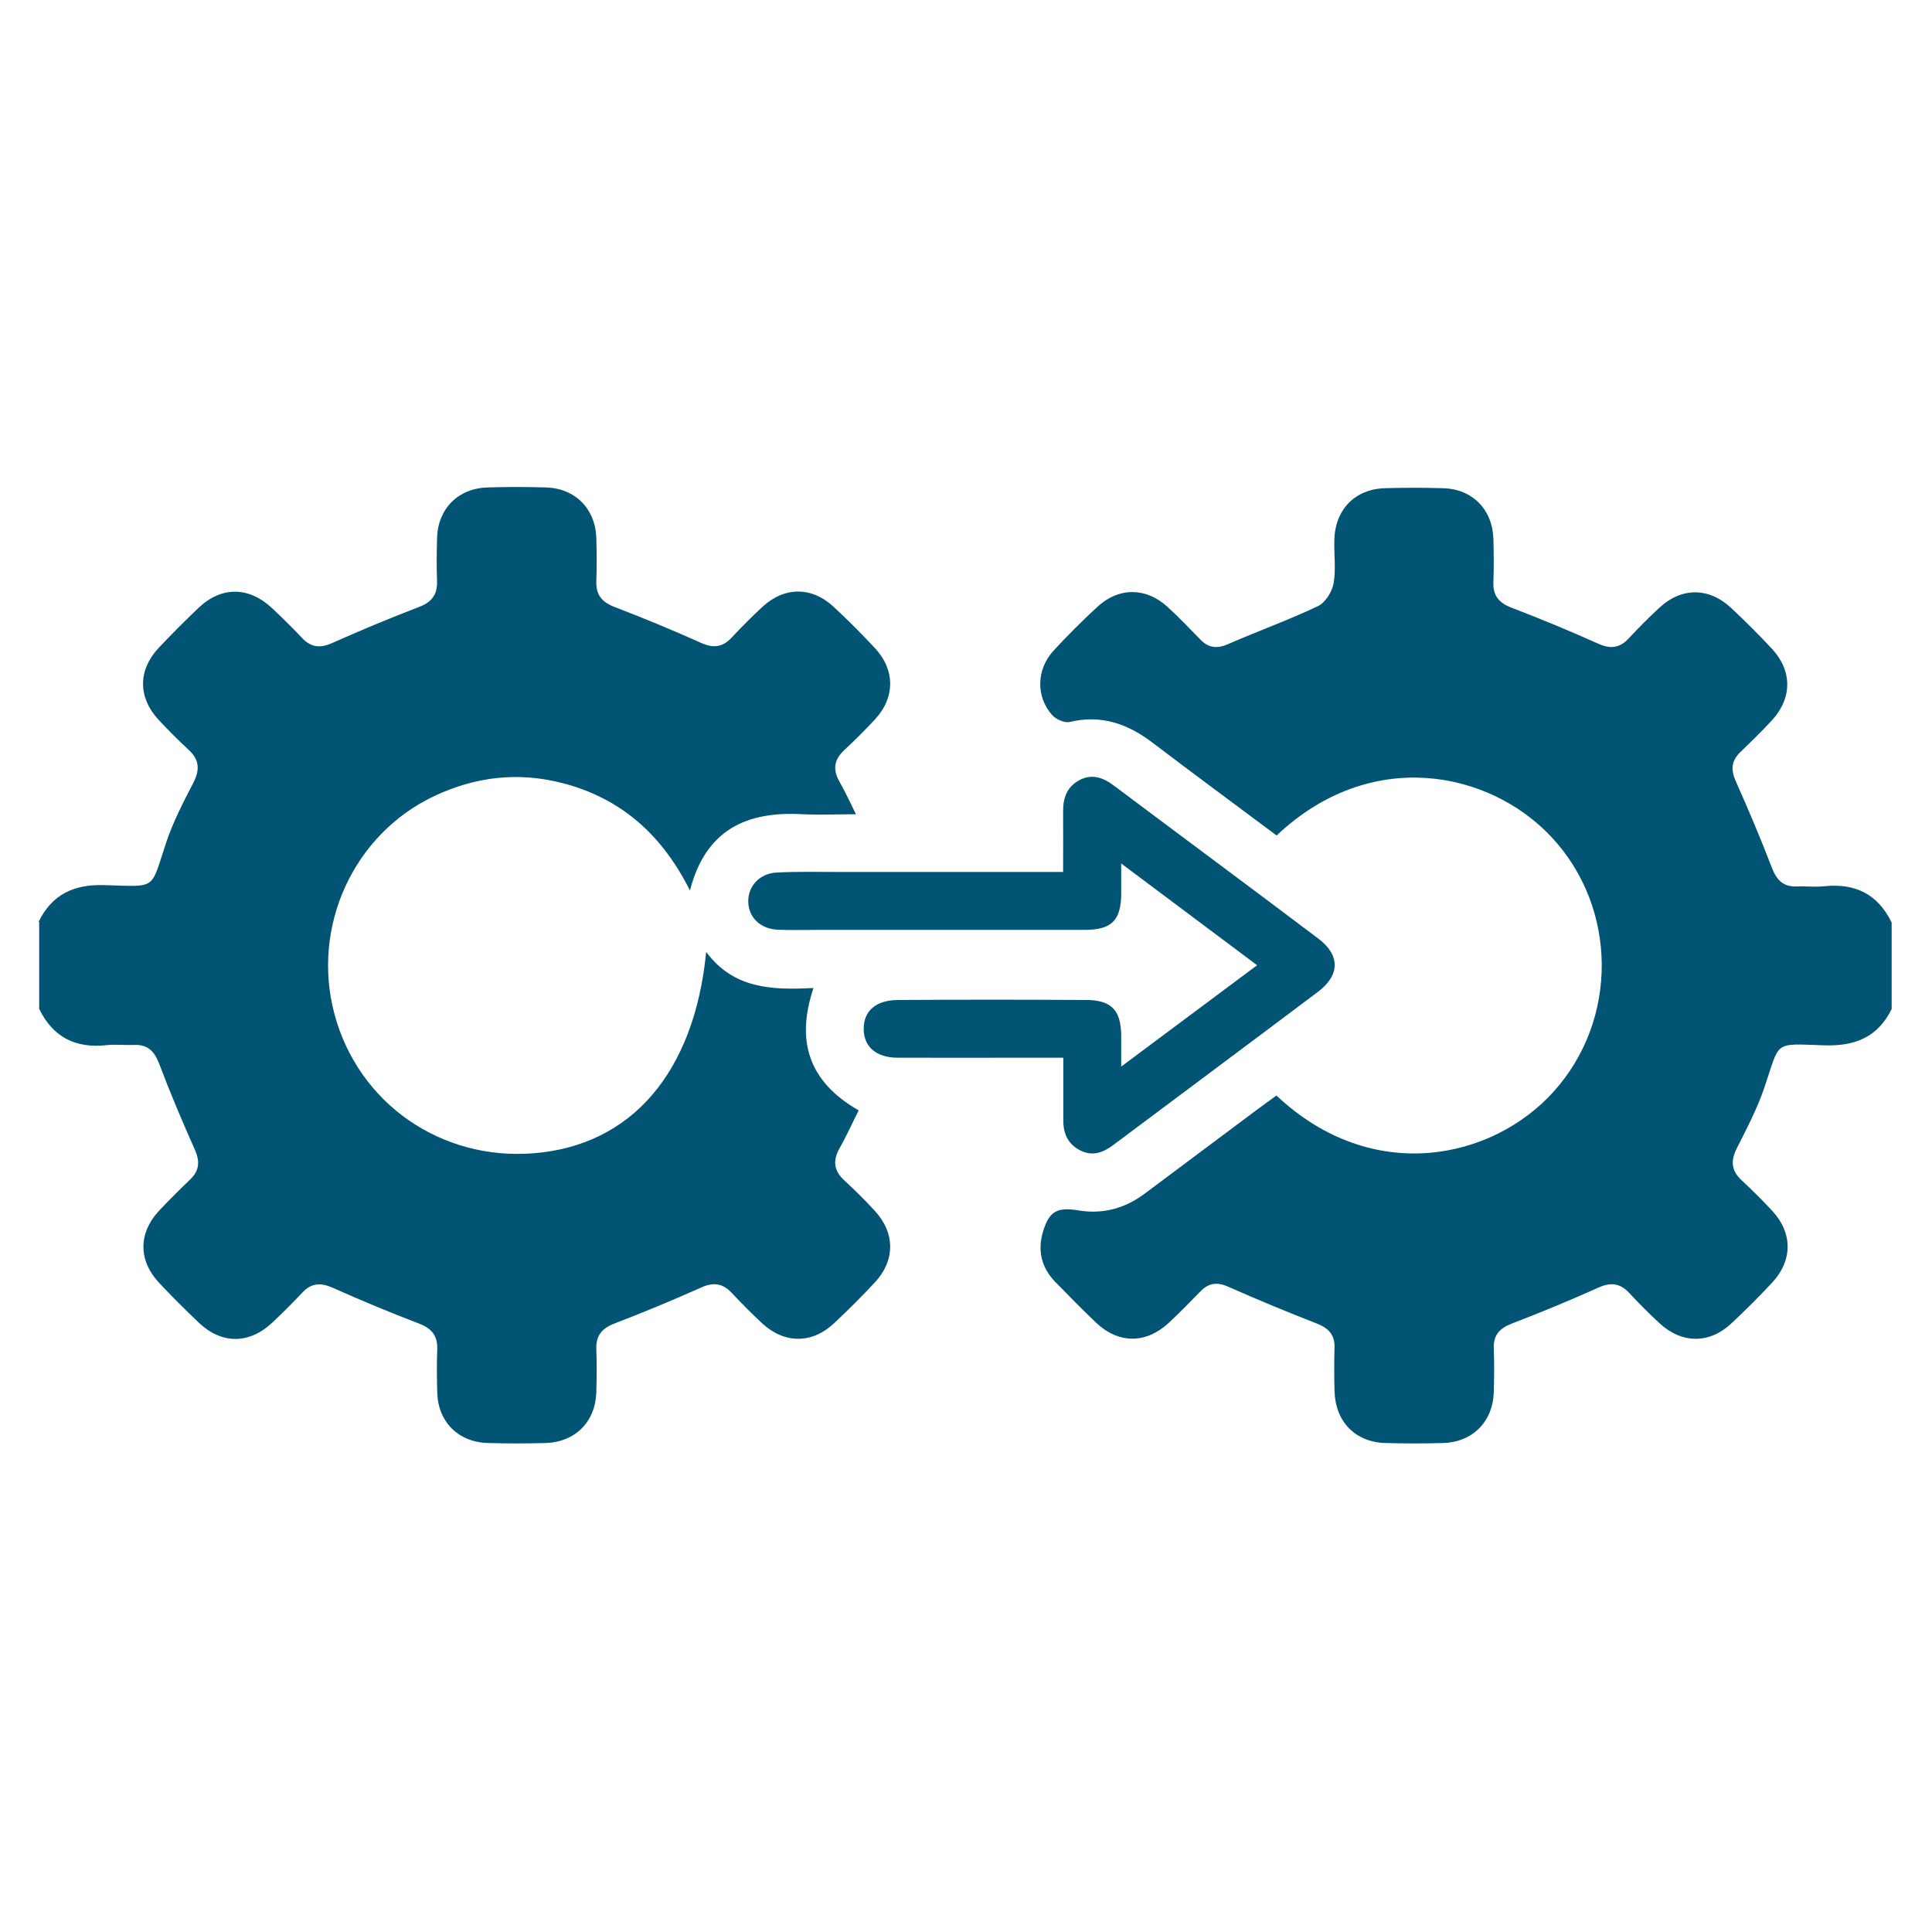
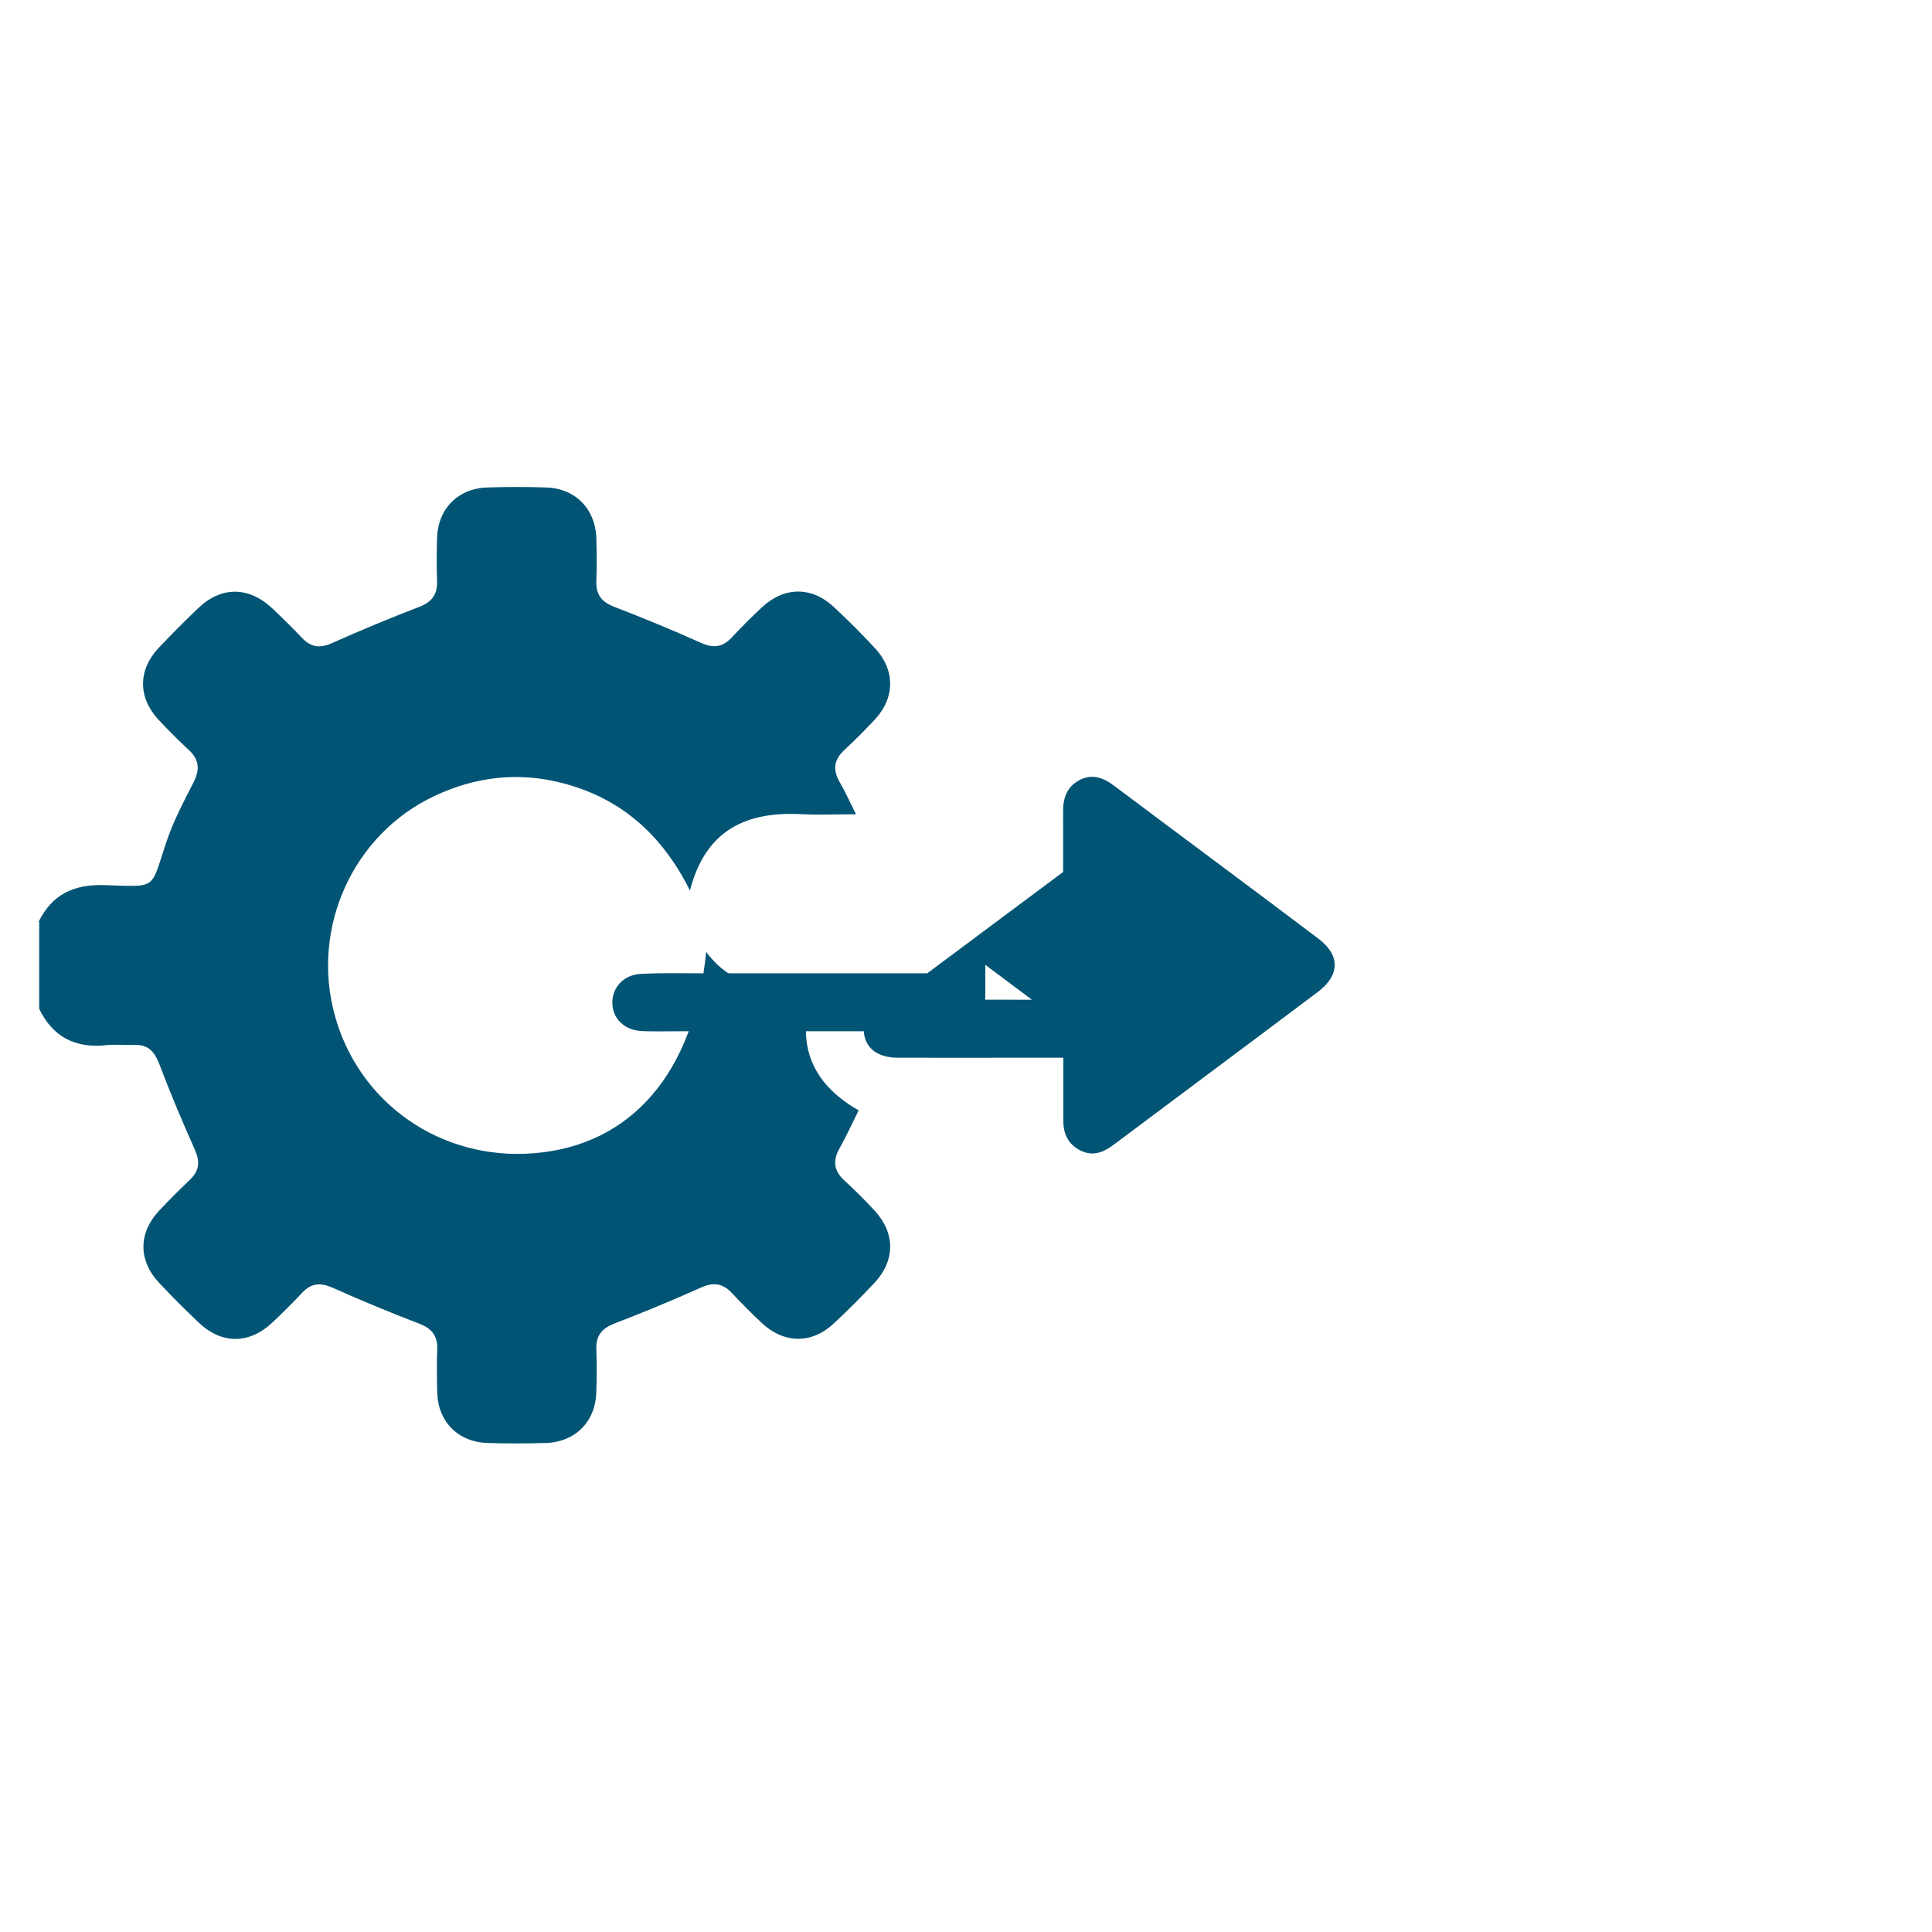
<svg xmlns="http://www.w3.org/2000/svg" xmlns:ns1="http://www.serif.com/" width="100%" height="100%" viewBox="0 0 417 417" version="1.1" xml:space="preserve" style="fill-rule:evenodd;clip-rule:evenodd;stroke-linejoin:round;stroke-miterlimit:2;">
  <rect id="Prancheta1" x="0" y="0" width="416.667" height="416.667" style="fill:none;" />
  <g id="Prancheta11" ns1:id="Prancheta1">
    <g>
      <path d="M8.333,198.958c2.917,-5.916 7.584,-8.125 14.209,-7.916c11.5,0.333 9.875,1.125 13.291,-9.084c1.5,-4.541 3.75,-8.833 5.959,-13.125c1.375,-2.75 1.208,-4.875 -1.042,-6.958c-2.292,-2.125 -4.5,-4.333 -6.625,-6.625c-4.375,-4.792 -4.333,-10.667 0.125,-15.417c2.75,-2.916 5.625,-5.791 8.542,-8.583c5,-4.75 10.916,-4.708 16,0.083c2.166,2.042 4.333,4.167 6.375,6.334c2,2.125 4,2.291 6.625,1.083c6.166,-2.75 12.375,-5.333 18.666,-7.75c2.709,-1.042 3.959,-2.625 3.875,-5.542c-0.125,-3.125 -0.083,-6.25 0,-9.375c0.209,-6.333 4.584,-10.708 10.959,-10.875c4.166,-0.125 8.333,-0.125 12.5,0c6.333,0.167 10.708,4.584 10.916,10.917c0.084,3.125 0.125,6.25 0,9.375c-0.083,2.917 1.209,4.458 3.917,5.5c6.292,2.417 12.542,5 18.667,7.75c2.666,1.208 4.666,0.958 6.625,-1.125c2.125,-2.292 4.333,-4.5 6.625,-6.625c4.791,-4.417 10.666,-4.417 15.416,0c3.042,2.833 6,5.792 8.834,8.833c4.416,4.709 4.458,10.667 0.083,15.417c-2.125,2.292 -4.333,4.5 -6.625,6.625c-2.292,2.125 -2.542,4.292 -1,6.958c1.167,2 2.083,4.084 3.5,6.917c-4.292,0 -7.875,0.167 -11.417,0c-12,-0.708 -21,3.167 -24.416,16.458c-6.042,-12.083 -14.917,-19.916 -27.459,-23.166c-9.583,-2.5 -18.833,-1.417 -27.75,2.791c-17.458,8.25 -26.583,28.25 -21.5,47.125c5.167,19.167 22.959,31.584 43,29.959c21.042,-1.667 34.667,-17.375 37.209,-43.459c5.916,8 14.208,8.25 23.166,7.792c-3.833,11.417 -1.083,20.208 9.75,26.417c-1.375,2.708 -2.625,5.541 -4.125,8.166c-1.5,2.667 -1.25,4.875 1.042,6.959c2.292,2.125 4.542,4.333 6.625,6.625c4.375,4.791 4.333,10.708 -0.083,15.416c-2.834,3.042 -5.792,6 -8.834,8.834c-4.75,4.416 -10.625,4.375 -15.416,-0c-2.292,-2.125 -4.5,-4.375 -6.625,-6.625c-1.959,-2.084 -4,-2.334 -6.625,-1.125c-6.167,2.75 -12.375,5.333 -18.667,7.75c-2.708,1.041 -4,2.583 -3.917,5.5c0.125,3.125 0.084,6.25 0,9.375c-0.208,6.333 -4.541,10.708 -10.916,10.916c-4.167,0.125 -8.334,0.125 -12.5,0c-6.375,-0.166 -10.75,-4.583 -10.917,-10.875c-0.083,-3.125 -0.125,-6.25 0,-9.375c0.083,-2.875 -1.167,-4.458 -3.875,-5.5c-6.292,-2.416 -12.542,-5 -18.667,-7.75c-2.666,-1.166 -4.666,-1.041 -6.625,1.084c-2.041,2.166 -4.166,4.291 -6.333,6.333c-5.042,4.792 -11,4.833 -16,0.083c-2.917,-2.791 -5.792,-5.625 -8.542,-8.583c-4.458,-4.75 -4.5,-10.625 -0.125,-15.417c2.209,-2.375 4.542,-4.666 6.875,-6.916c1.959,-1.917 2.084,-3.834 1,-6.334c-2.75,-6.166 -5.375,-12.375 -7.75,-18.666c-1.041,-2.667 -2.458,-4.125 -5.416,-4c-1.959,0.083 -3.917,-0.167 -5.875,0.041c-6.709,0.75 -11.625,-1.708 -14.584,-7.833l0,-18.75l-0.125,-0.042Z" style="fill:#015474;fill-rule:nonzero;" />
-       <path d="M408.333,217.708c-3,6.125 -7.875,8.125 -14.583,7.917c-11.167,-0.375 -9.458,-1.042 -12.917,9.083c-1.541,4.542 -3.791,8.834 -5.958,13.125c-1.375,2.75 -1.208,4.875 1.083,6.959c2.292,2.125 4.5,4.333 6.625,6.625c4.375,4.791 4.334,10.666 -0.083,15.416c-2.833,3.042 -5.792,6 -8.833,8.834c-4.709,4.416 -10.625,4.375 -15.417,-0c-2.292,-2.125 -4.5,-4.334 -6.625,-6.625c-1.958,-2.084 -3.958,-2.334 -6.625,-1.125c-6.125,2.75 -12.375,5.333 -18.667,7.75c-2.708,1.041 -4.041,2.541 -3.916,5.458c0.125,3.125 0.083,6.25 -0,9.375c-0.209,6.333 -4.542,10.75 -10.875,10.958c-4.167,0.125 -8.334,0.125 -12.5,0c-6.542,-0.166 -10.834,-4.625 -11,-11.25c-0.084,-3.125 -0.084,-6.25 -0,-9.375c0.083,-2.791 -1.334,-4.166 -3.834,-5.166c-6.416,-2.5 -12.75,-5.125 -19.041,-7.917c-2.334,-1.042 -4.209,-0.917 -6,0.917c-2.292,2.333 -4.542,4.666 -6.917,6.875c-4.917,4.541 -10.833,4.541 -15.708,-0.084c-3,-2.875 -5.917,-5.833 -8.834,-8.833c-2.958,-3.083 -3.791,-6.75 -2.583,-10.792c1.333,-4.416 3.042,-5.333 7.625,-4.583c5.292,0.875 10.042,-0.417 14.333,-3.625c8.042,-6 16.042,-12 24.084,-18c1.458,-1.083 2.916,-2.125 4.333,-3.167c20.833,19.584 46.708,13.709 59.792,-0.791c14.083,-15.584 13.875,-39.75 -0.459,-55.042c-13.458,-14.333 -39.041,-19.458 -59.291,-0.292c-8.917,-6.666 -17.917,-13.291 -26.792,-20.041c-5.375,-4.084 -11.042,-6.084 -17.875,-4.459c-1.125,0.25 -3,-0.583 -3.833,-1.541c-3.5,-4.042 -3.334,-9.834 0.375,-13.875c3,-3.25 6.125,-6.375 9.375,-9.375c4.583,-4.292 10.458,-4.334 15.125,-0.125c2.5,2.25 4.833,4.75 7.208,7.166c1.792,1.834 3.667,1.959 6,0.917c6.417,-2.792 13,-5.167 19.333,-8.167c1.584,-0.75 3.042,-3.083 3.375,-4.875c0.542,-3.041 0.084,-6.208 0.167,-9.333c0.125,-6.625 4.458,-11.083 10.958,-11.25c4.167,-0.125 8.334,-0.125 12.5,0c6.334,0.167 10.667,4.583 10.875,10.917c0.084,3.125 0.125,6.25 0,9.375c-0.125,2.916 1.209,4.458 3.917,5.5c6.292,2.416 12.542,5 18.667,7.75c2.666,1.208 4.666,1 6.625,-1.125c2.125,-2.292 4.333,-4.5 6.625,-6.625c4.75,-4.417 10.666,-4.417 15.416,-0c3.042,2.833 6,5.791 8.834,8.833c4.416,4.708 4.458,10.625 0.083,15.417c-2.208,2.416 -4.542,4.666 -6.875,6.916c-1.958,1.917 -2.083,3.834 -0.958,6.334c2.75,6.166 5.375,12.375 7.791,18.666c1.042,2.667 2.459,4.125 5.417,4c1.958,-0.083 3.917,0.167 5.833,-0.041c6.709,-0.709 11.625,1.708 14.584,7.833l-0,18.75l0.041,-0.167Z" style="fill:#015474;fill-rule:nonzero;" />
-       <path d="M229.458,188.208c0,-4.583 0.042,-8.75 0,-12.875c-0.041,-2.917 0.709,-5.417 3.459,-6.917c2.791,-1.5 5.208,-0.583 7.583,1.209c14.667,11 29.417,21.916 44.042,32.958c4.75,3.583 4.708,7.875 -0.084,11.5c-14.666,11.042 -29.375,21.958 -44.041,32.958c-2.209,1.667 -4.459,2.625 -7.209,1.292c-2.791,-1.417 -3.75,-3.75 -3.708,-6.75l0,-13.292l-8.042,0c-9.25,0 -18.458,0.042 -27.708,0c-4.708,0 -7.333,-2.416 -7.333,-6.25c-0,-3.833 2.625,-6.166 7.375,-6.208c13.541,-0.083 27.083,-0.083 40.583,-0c5.5,-0 7.542,2.208 7.625,7.583l0,6.792c9.958,-7.417 19.375,-14.458 29.333,-21.875c-9.75,-7.292 -19.208,-14.375 -29.333,-21.958l0,6.541c-0.042,5.709 -2.042,7.75 -7.75,7.792l-58.167,-0c-2.75,-0 -5.458,0.083 -8.208,-0.042c-3.75,-0.166 -6.292,-2.625 -6.375,-6c-0.083,-3.333 2.375,-6.125 6.083,-6.333c4.667,-0.25 9.375,-0.125 14.042,-0.125l47.833,-0Z" style="fill:#015474;fill-rule:nonzero;" />
+       <path d="M229.458,188.208c0,-4.583 0.042,-8.75 0,-12.875c-0.041,-2.917 0.709,-5.417 3.459,-6.917c2.791,-1.5 5.208,-0.583 7.583,1.209c14.667,11 29.417,21.916 44.042,32.958c4.75,3.583 4.708,7.875 -0.084,11.5c-14.666,11.042 -29.375,21.958 -44.041,32.958c-2.209,1.667 -4.459,2.625 -7.209,1.292c-2.791,-1.417 -3.75,-3.75 -3.708,-6.75l0,-13.292l-8.042,0c-9.25,0 -18.458,0.042 -27.708,0c-4.708,0 -7.333,-2.416 -7.333,-6.25c-0,-3.833 2.625,-6.166 7.375,-6.208c13.541,-0.083 27.083,-0.083 40.583,-0c5.5,-0 7.542,2.208 7.625,7.583l0,6.792c-9.75,-7.292 -19.208,-14.375 -29.333,-21.958l0,6.541c-0.042,5.709 -2.042,7.75 -7.75,7.792l-58.167,-0c-2.75,-0 -5.458,0.083 -8.208,-0.042c-3.75,-0.166 -6.292,-2.625 -6.375,-6c-0.083,-3.333 2.375,-6.125 6.083,-6.333c4.667,-0.25 9.375,-0.125 14.042,-0.125l47.833,-0Z" style="fill:#015474;fill-rule:nonzero;" />
    </g>
  </g>
</svg>